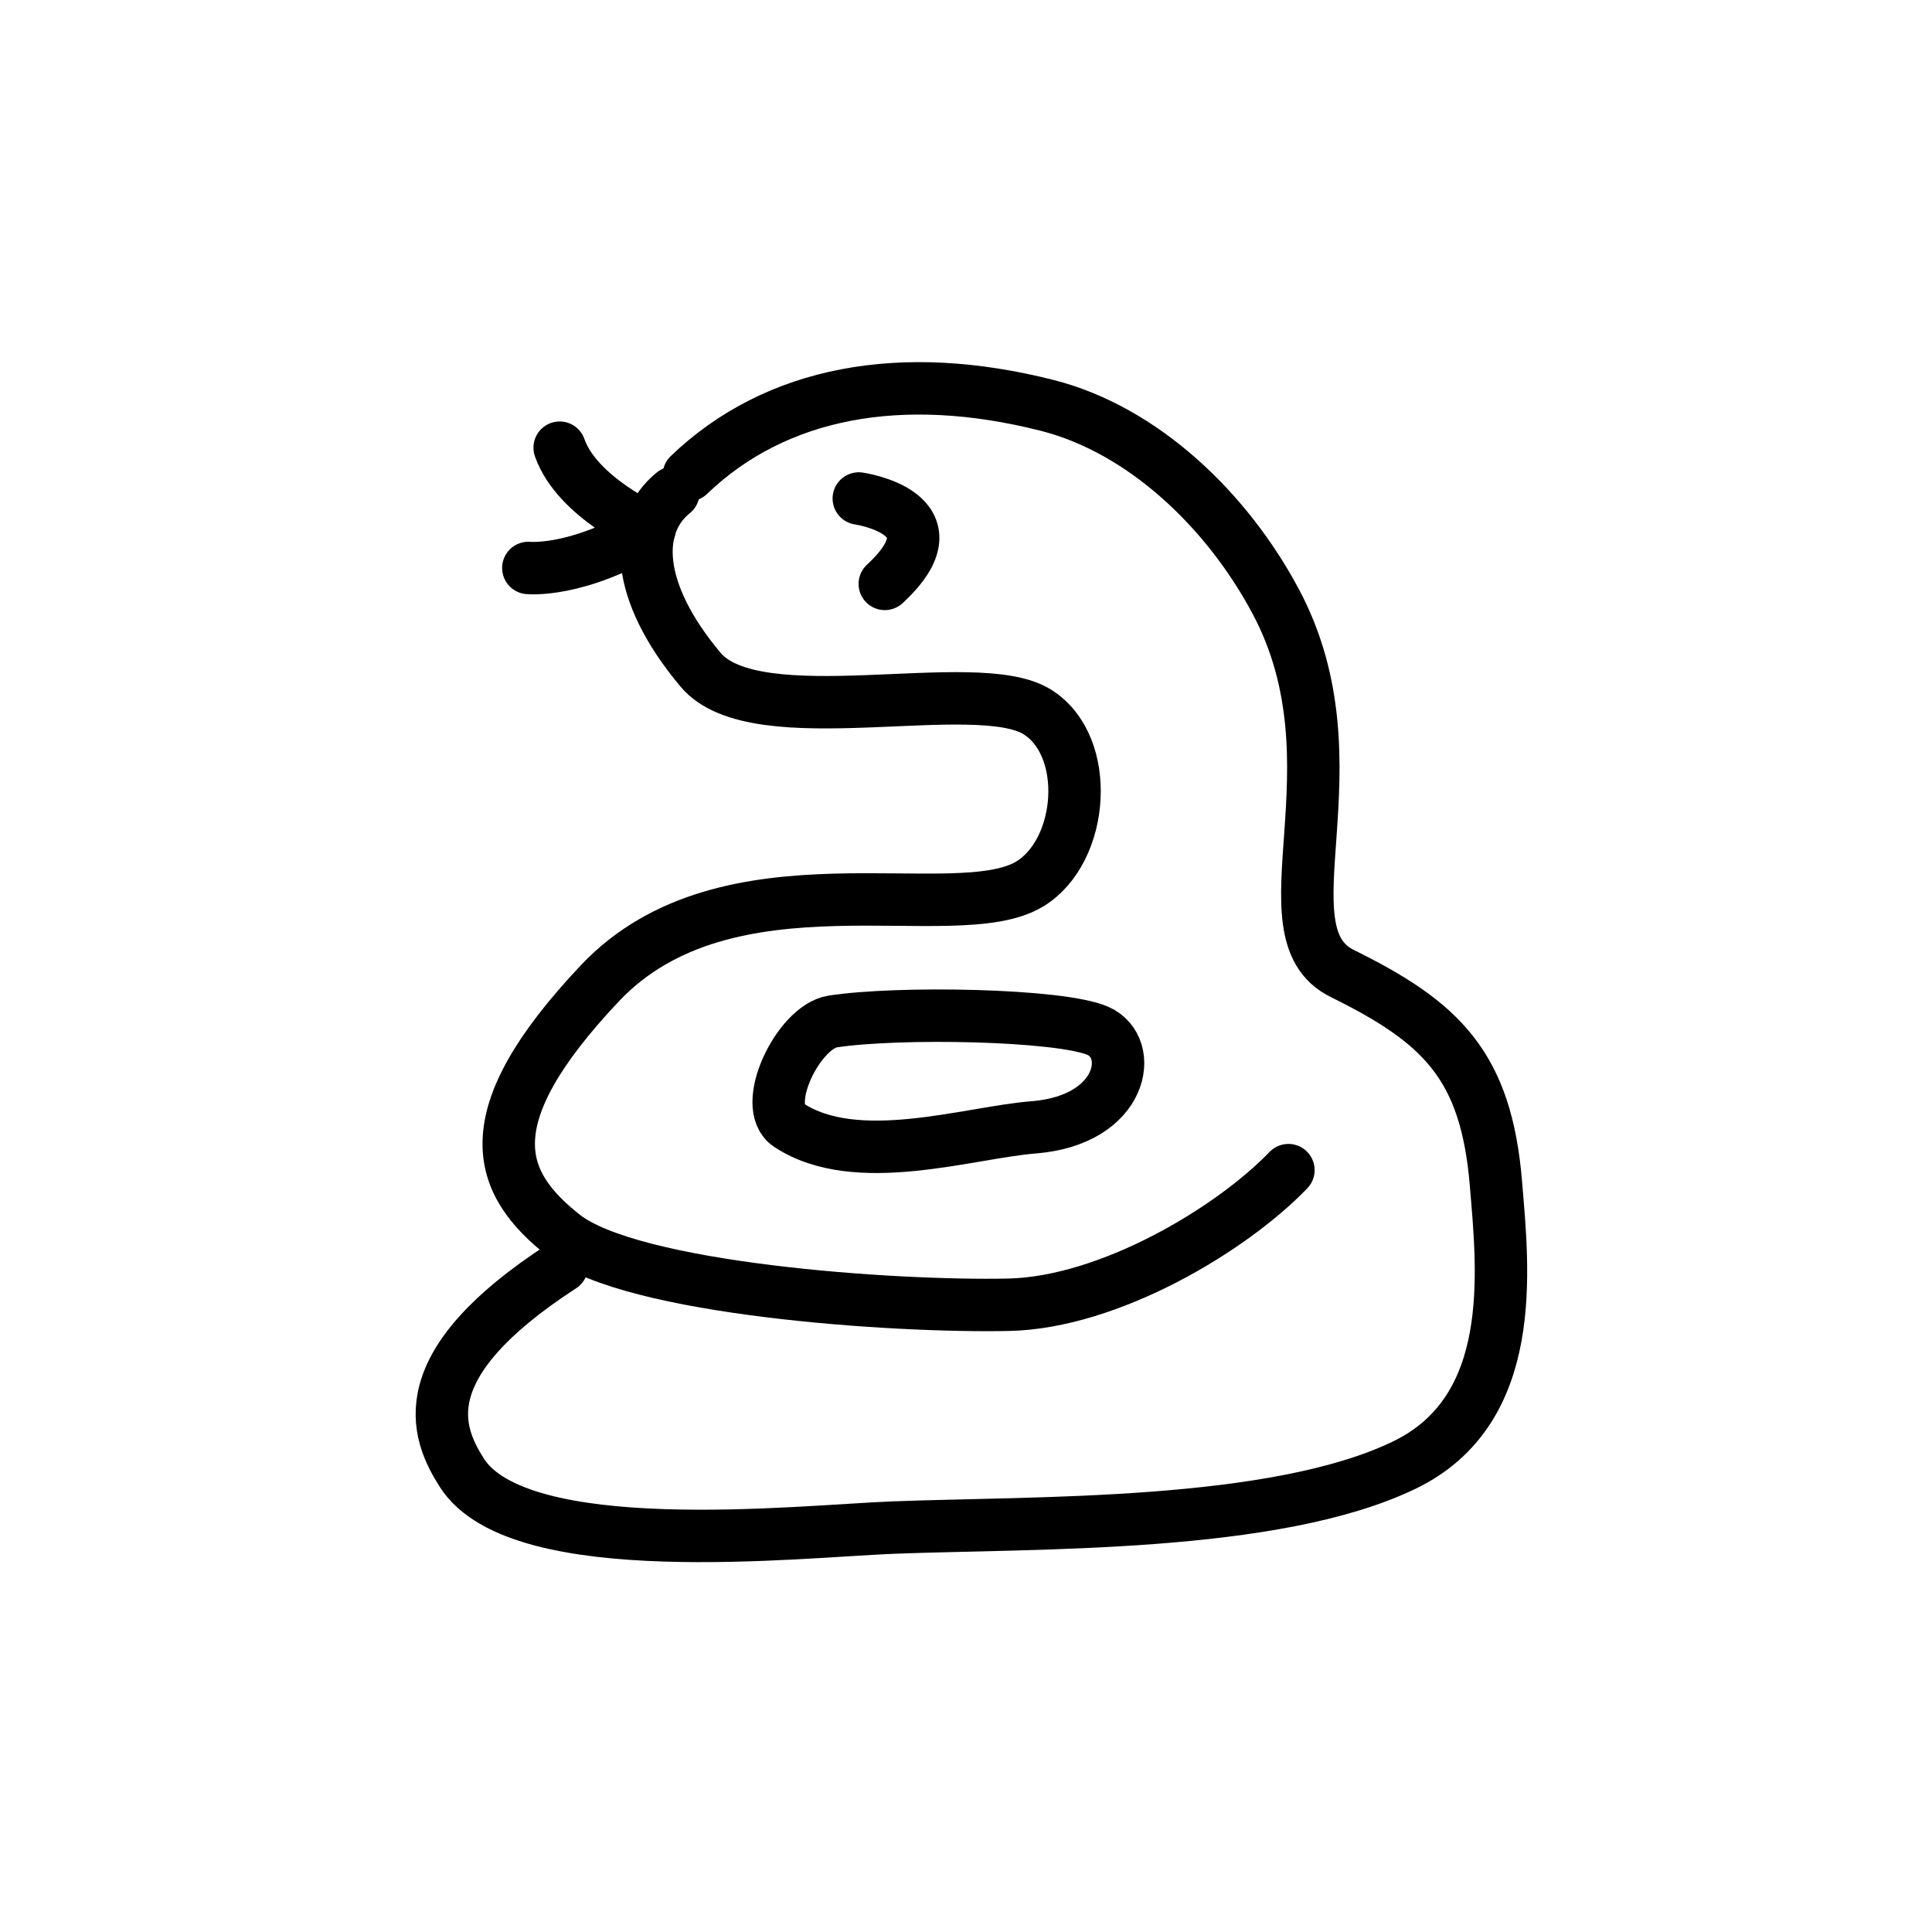
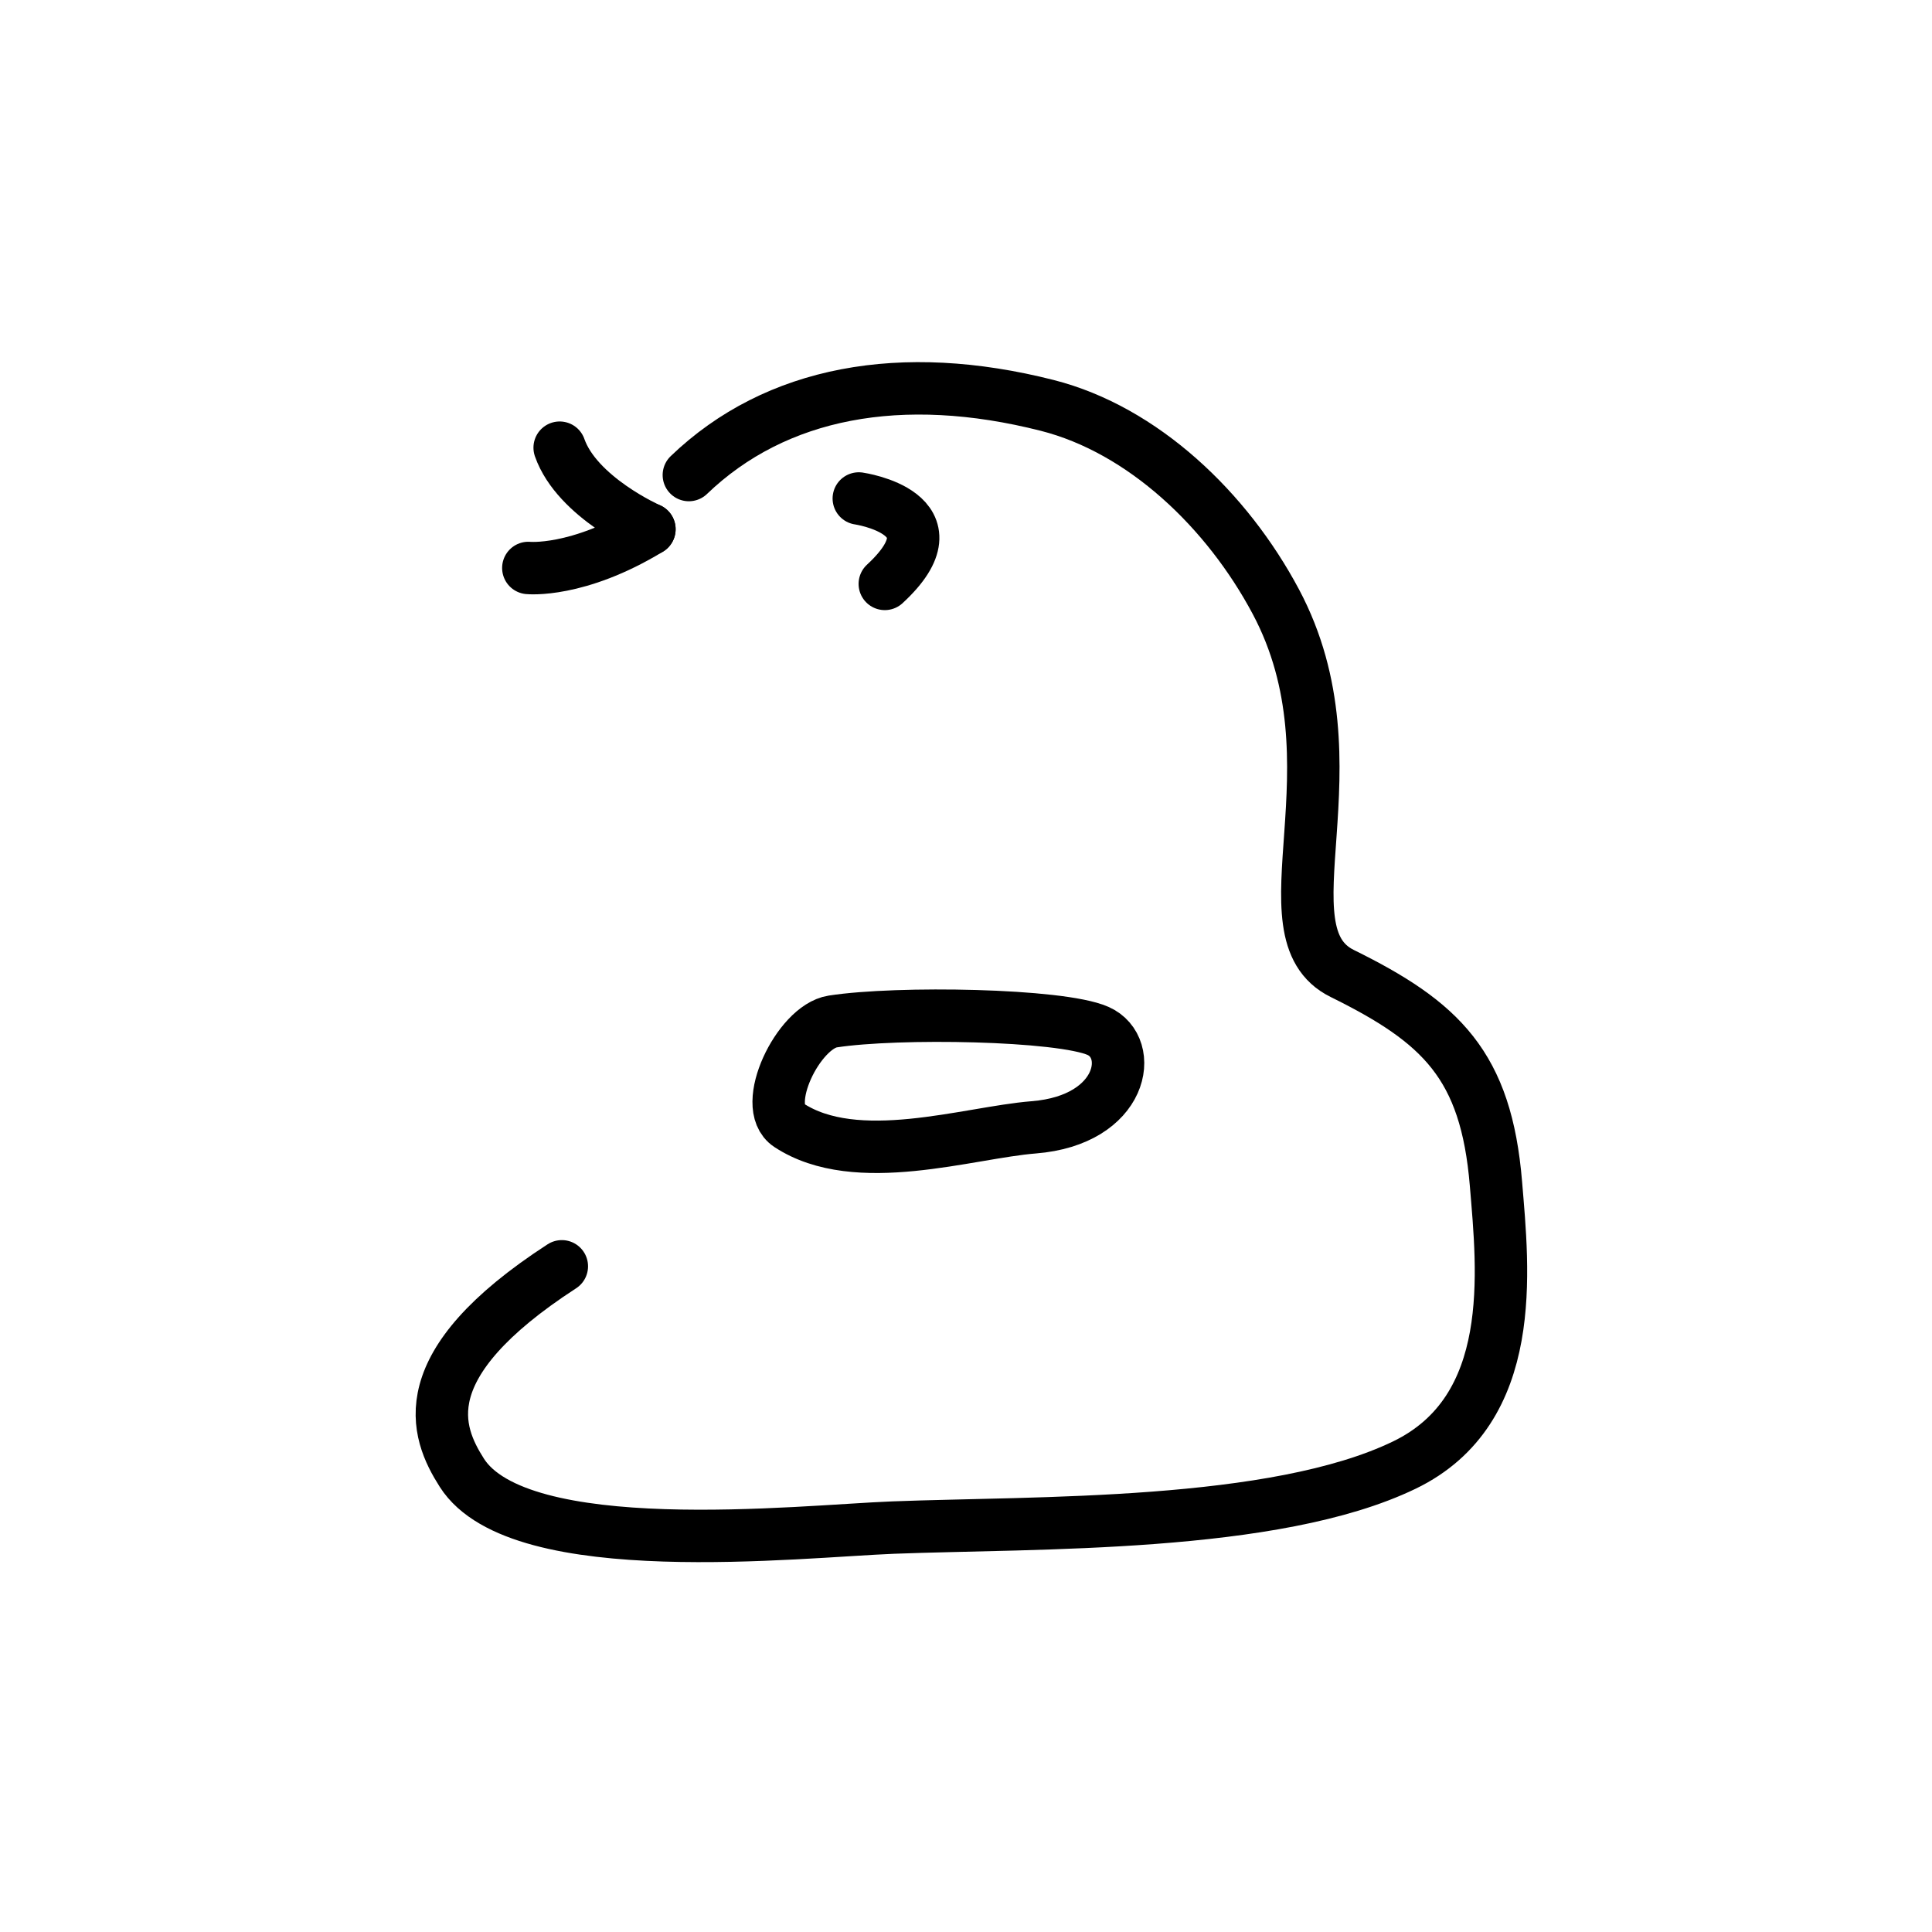
<svg xmlns="http://www.w3.org/2000/svg" width="100%" height="100%" viewBox="0 0 1441 1441" version="1.1" xml:space="preserve" style="fill-rule:evenodd;clip-rule:evenodd;stroke-linecap:round;stroke-linejoin:round;stroke-miterlimit:1.5;">
  <g transform="matrix(1,0,0,1,-544,-536)">
    <g id="snake.svg" transform="matrix(2,0,0,2,1264.74,1256.01)">
      <g transform="matrix(1,0,0,1,-360,-360)">
        <g>
-           <path d="M250.744,183.765C235.935,195.709 236.113,220.226 260.897,249.759C281.698,274.544 363.509,251.143 386.464,265.492C406.789,278.196 403.94,317.317 383.668,329.646C355.836,346.573 271.061,316.158 223.314,366.722C175.567,417.286 185.018,441.177 209.904,460.745C235.309,480.721 332.515,487.489 375.741,486.578C413.281,485.786 458.763,458.575 480.119,436.374" style="fill:none;stroke:black;stroke-width:19.55px;" />
          <path d="M208.346,166.95C214.828,185.472 241.816,197.357 241.816,197.357" style="fill:none;stroke:black;stroke-width:19.55px;" />
          <path d="M196.66,211.804C196.66,211.804 214.989,213.677 241.816,197.357" style="fill:none;stroke:black;stroke-width:19.55px;" />
          <path d="M256.523,177.154C288.977,145.976 335.933,137.421 390.106,151.165C425.956,160.26 457.287,190.296 475.422,224.365C507.967,285.503 469.076,347.683 500.185,363.03C537.091,381.237 553.862,397.228 557.517,441.444C560.187,473.754 566.055,525.734 523.355,546.364C474.94,569.755 386.059,567.627 332.702,569.675C297.986,571.007 193.324,582.888 171.87,549.238C162.123,533.95 152.38,509.069 209.154,472.24" style="fill:none;stroke:black;stroke-width:19.55px;" />
          <path d="M310.187,380.937C297.429,382.906 283.014,412.496 293.797,419.592C319.068,436.219 360.66,422.358 385.105,420.416C418.722,417.746 423.124,390.614 409.084,384.436C395.044,378.258 334.422,377.196 310.187,380.937Z" style="fill:none;stroke:black;stroke-width:19.55px;" />
          <path d="M319.901,185.896C319.901,185.896 358.142,191.409 329.598,217.748" style="fill:none;stroke:black;stroke-width:19.55px;" />
        </g>
        <rect x="0" y="0" width="720" height="720" style="fill:none;" />
      </g>
    </g>
  </g>
</svg>